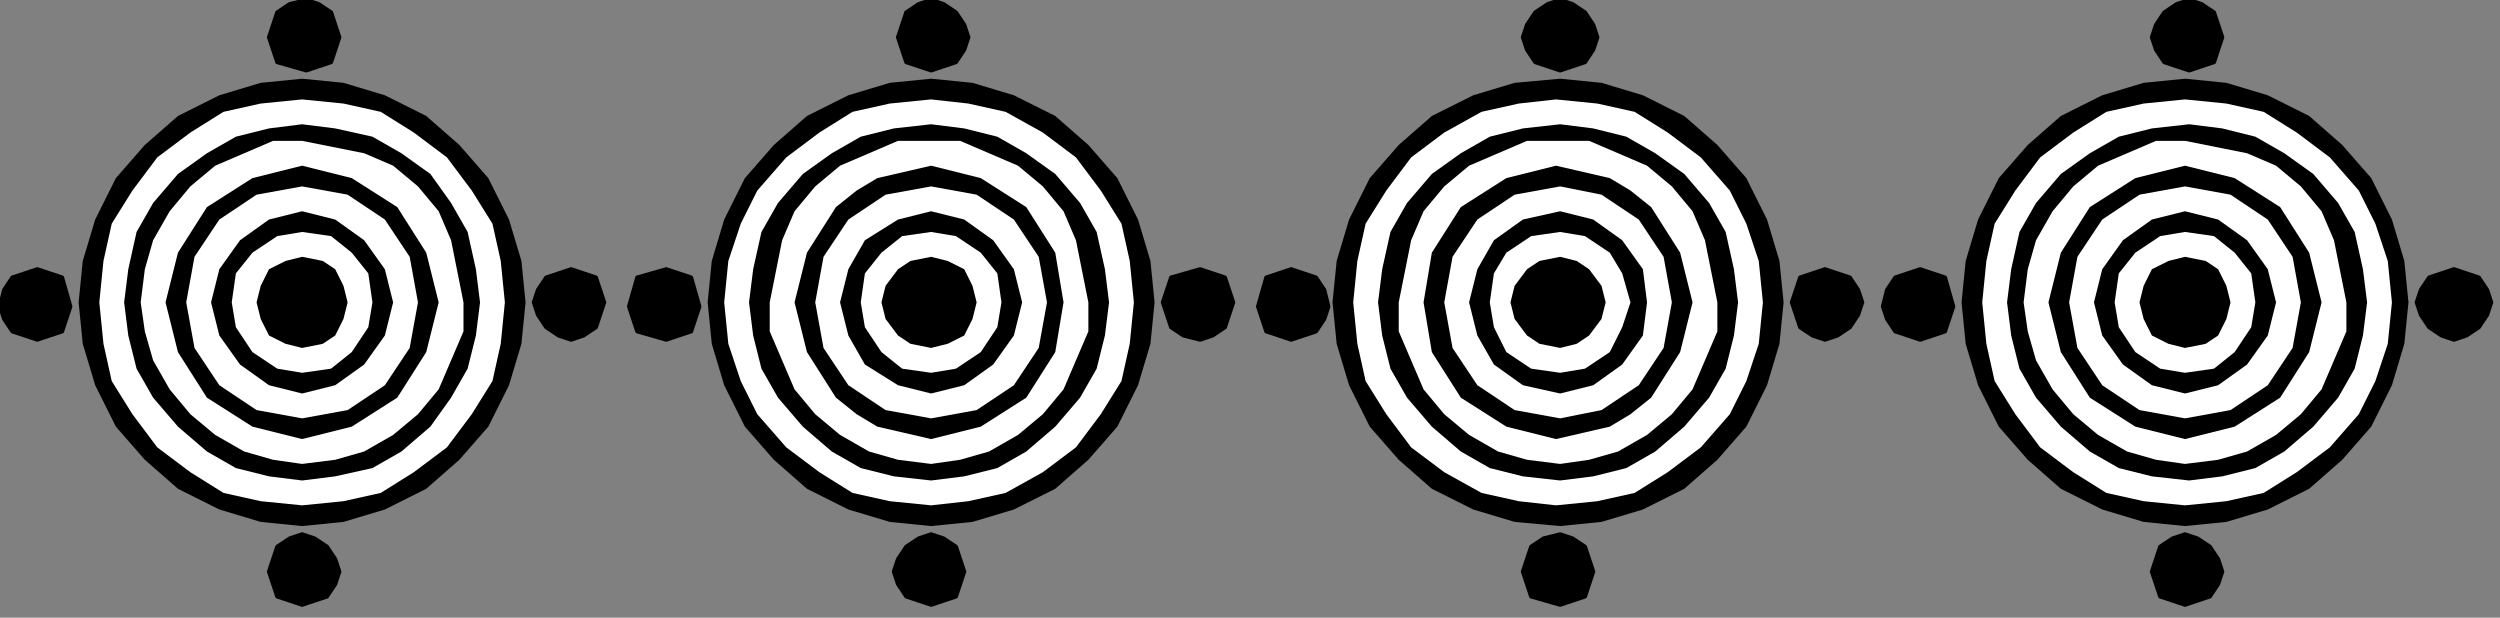
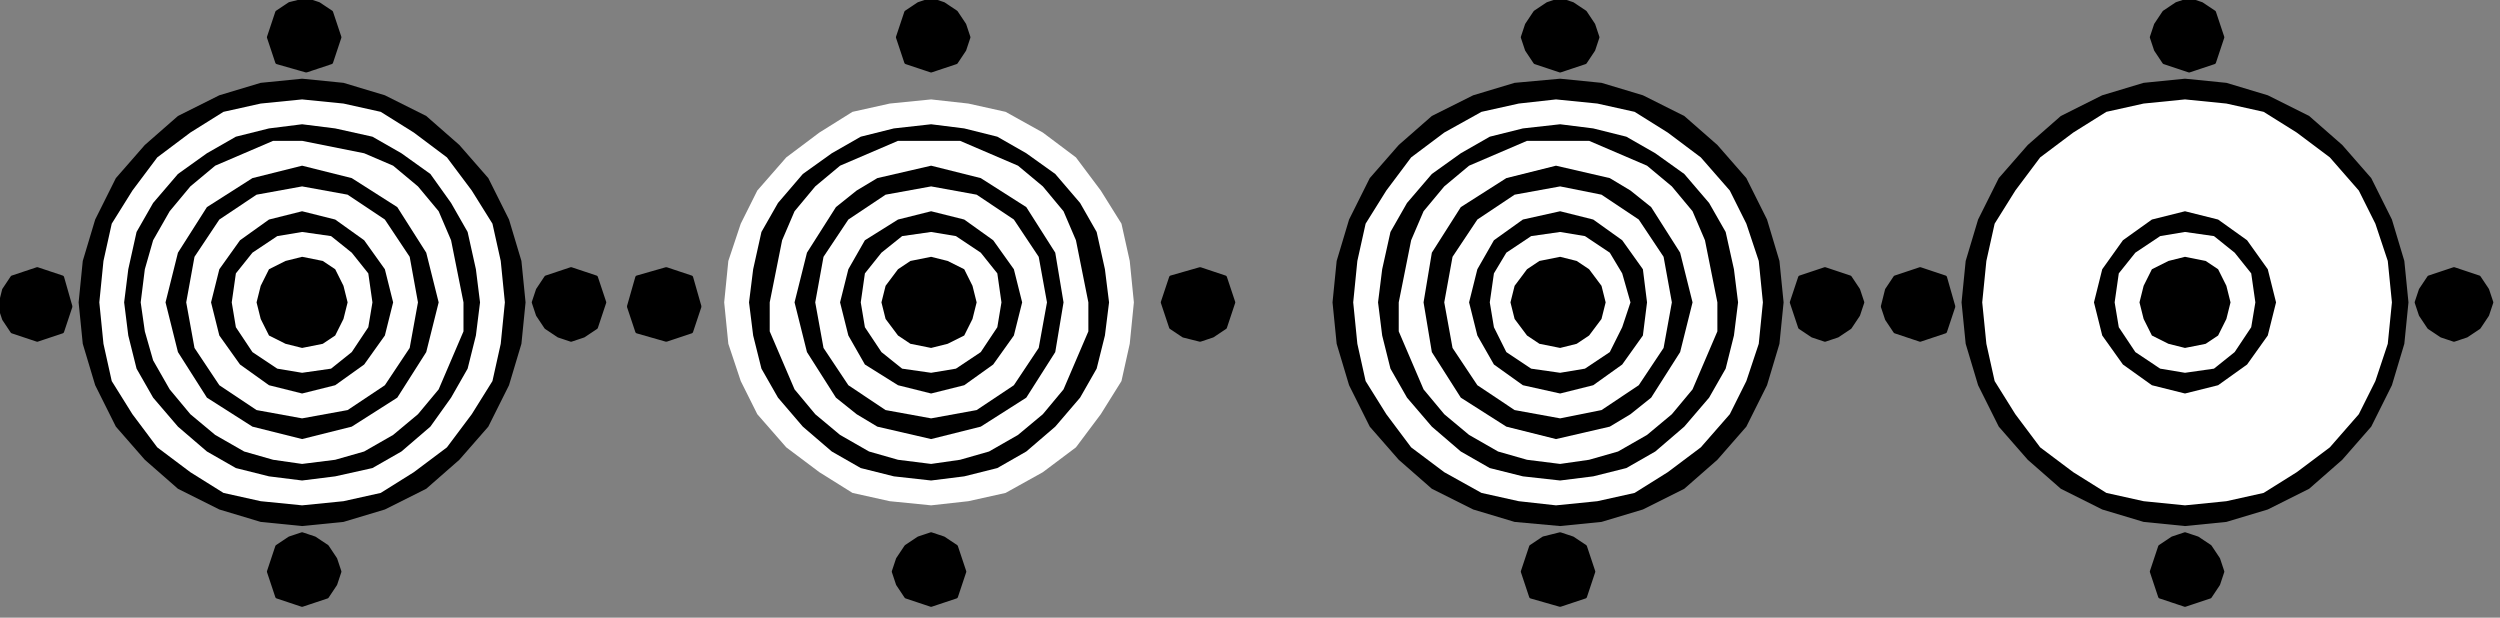
<svg xmlns="http://www.w3.org/2000/svg" xmlns:ns1="http://sodipodi.sourceforge.net/DTD/sodipodi-0.dtd" xmlns:ns2="http://www.inkscape.org/namespaces/inkscape" version="1.0" width="51.16mm" height="12.64mm" id="svg109" ns1:docname="BDRTN287.WMF">
  <rect width="100%" height="100%" fill="#808080" stroke="none" />
  <ns1:namedview pagecolor="#ffffff" bordercolor="#666666" borderopacity="1" objecttolerance="10" gridtolerance="10" guidetolerance="10" ns2:pageopacity="0" ns2:pageshadow="2" ns2:window-width="640" ns2:window-height="480" id="namedview111" />
  <defs id="defs3">
    <pattern id="WMFhbasepattern" patternUnits="userSpaceOnUse" width="6" height="6" x="0" y="0" />
  </defs>
  <path style="fill:#000000;fill-rule:evenodd;fill-opacity:1;stroke:#000000;stroke-width:0.32px;stroke-linecap:round;stroke-linejoin:round;stroke-miterlimit:4;stroke-dasharray:none;stroke-opacity:1;" d="  M 21.445,4.806   L 23.685,5.446   L 25.606,4.806   L 26.246,2.883   L 25.606,0.961   L 24.645,0.32   L 23.685,0   L 22.405,0.32   L 21.445,0.961   L 20.805,2.883   L 21.445,4.806  z " id="path5" />
  <path style="fill:#000000;fill-rule:evenodd;fill-opacity:1;stroke:#000000;stroke-width:0.32px;stroke-linecap:round;stroke-linejoin:round;stroke-miterlimit:4;stroke-dasharray:none;stroke-opacity:1;" d="  M 42.249,25.309   L 43.21,25.95   L 44.17,26.271   L 45.13,25.95   L 46.09,25.309   L 46.73,23.387   L 46.09,21.465   L 44.17,20.824   L 42.249,21.465   L 41.609,22.426   L 41.289,23.387   L 41.609,24.348   L 42.249,25.309  z " id="path7" />
  <path style="fill:#000000;fill-rule:evenodd;fill-opacity:1;stroke:#000000;stroke-width:0.32px;stroke-linecap:round;stroke-linejoin:round;stroke-miterlimit:4;stroke-dasharray:none;stroke-opacity:1;" d="  M 0.96,25.63   L 2.881,26.271   L 4.801,25.63   L 5.441,23.708   L 4.801,21.465   L 2.881,20.824   L 0.96,21.465   L 0.32,22.426   L 0,23.708   L 0.32,24.669   L 0.96,25.63  z " id="path9" />
  <path style="fill:#000000;fill-rule:evenodd;fill-opacity:1;stroke:#000000;stroke-width:0.32px;stroke-linecap:round;stroke-linejoin:round;stroke-miterlimit:4;stroke-dasharray:none;stroke-opacity:1;" d="  M 21.445,46.134   L 23.365,46.774   L 25.286,46.134   L 25.926,45.172   L 26.246,44.211   L 25.926,43.25   L 25.286,42.289   L 24.325,41.648   L 23.365,41.328   L 22.405,41.648   L 21.445,42.289   L 20.805,44.211   L 21.445,46.134  z " id="path11" />
  <path style="fill:#000000;fill-rule:evenodd;fill-opacity:1;stroke:none;" d="  M 11.202,35.561   L 13.763,37.804   L 16.964,39.406   L 20.164,40.367   L 23.365,40.687   L 26.566,40.367   L 29.767,39.406   L 32.967,37.804   L 35.528,35.561   L 37.768,32.998   L 39.369,29.795   L 40.329,26.591   L 40.649,23.387   L 40.329,20.183   L 39.369,16.98   L 37.768,13.776   L 35.528,11.213   L 32.967,8.97   L 29.767,7.369   L 26.566,6.407   L 23.365,6.087   L 20.164,6.407   L 16.964,7.369   L 13.763,8.97   L 11.202,11.213   L 8.962,13.776   L 7.362,16.98   L 6.401,20.183   L 6.081,23.387   L 6.401,26.591   L 7.362,29.795   L 8.962,32.998   L 11.202,35.561  z " id="path13" />
  <path style="fill:#ffffff;fill-rule:evenodd;fill-opacity:1;stroke:none;" d="  M 12.163,34.6   L 14.723,36.522   L 17.284,38.124   L 20.164,38.765   L 23.365,39.085   L 26.566,38.765   L 29.447,38.124   L 32.007,36.522   L 34.568,34.6   L 36.488,32.037   L 38.088,29.474   L 38.729,26.591   L 39.049,23.387   L 38.729,20.183   L 38.088,17.3   L 36.488,14.737   L 34.568,12.174   L 32.007,10.252   L 29.447,8.65   L 26.566,8.009   L 23.365,7.689   L 20.164,8.009   L 17.284,8.65   L 14.723,10.252   L 12.163,12.174   L 10.242,14.737   L 8.642,17.3   L 8.002,20.183   L 7.682,23.387   L 8.002,26.591   L 8.642,29.474   L 10.242,32.037   L 12.163,34.6  z " id="path15" />
  <path style="fill:#000000;fill-rule:evenodd;fill-opacity:1;stroke:none;" d="  M 13.763,32.998   L 16.004,34.921   L 18.244,36.202   L 20.805,36.843   L 23.365,37.163   L 25.926,36.843   L 28.806,36.202   L 31.047,34.921   L 33.287,32.998   L 34.888,30.756   L 36.168,28.513   L 36.808,25.95   L 37.128,23.387   L 36.808,20.824   L 36.168,17.941   L 34.888,15.698   L 33.287,13.456   L 31.047,11.854   L 28.806,10.572   L 25.926,9.932   L 23.365,9.611   L 20.805,9.932   L 18.244,10.572   L 16.004,11.854   L 13.763,13.456   L 11.843,15.698   L 10.562,17.941   L 9.922,20.824   L 9.602,23.387   L 9.922,25.95   L 10.562,28.513   L 11.843,30.756   L 13.763,32.998  z " id="path17" />
  <path style="fill:#ffffff;fill-rule:evenodd;fill-opacity:1;stroke:none;" d="  M 14.723,32.037   L 16.644,33.639   L 18.884,34.921   L 21.125,35.561   L 23.365,35.882   L 25.926,35.561   L 28.166,34.921   L 30.407,33.639   L 32.327,32.037   L 33.928,30.115   L 35.848,25.63   L 35.848,23.387   L 34.888,18.582   L 33.928,16.339   L 32.327,14.417   L 30.407,12.815   L 28.166,11.854   L 23.365,10.893   L 21.125,10.893   L 16.644,12.815   L 14.723,14.417   L 13.123,16.339   L 11.843,18.582   L 11.202,20.824   L 10.882,23.387   L 11.202,25.63   L 11.843,27.872   L 13.123,30.115   L 14.723,32.037  z " id="path19" />
  <path style="fill:#000000;fill-rule:evenodd;fill-opacity:1;stroke:none;" d="  M 16.004,30.756   L 19.524,32.998   L 23.365,33.959   L 27.206,32.998   L 30.727,30.756   L 32.967,27.232   L 33.928,23.387   L 32.967,19.543   L 30.727,16.019   L 27.206,13.776   L 23.365,12.815   L 19.524,13.776   L 16.004,16.019   L 13.763,19.543   L 12.803,23.387   L 13.763,27.232   L 16.004,30.756  z " id="path21" />
  <path style="fill:#ffffff;fill-rule:evenodd;fill-opacity:1;stroke:none;" d="  M 16.964,29.795   L 19.844,31.717   L 23.365,32.358   L 26.886,31.717   L 29.767,29.795   L 31.687,26.911   L 32.327,23.387   L 31.687,19.863   L 29.767,16.98   L 26.886,15.057   L 23.365,14.417   L 19.844,15.057   L 16.964,16.98   L 15.043,19.863   L 14.403,23.387   L 15.043,26.911   L 16.964,29.795  z " id="path23" />
  <path style="fill:#000000;fill-rule:evenodd;fill-opacity:1;stroke:none;" d="  M 18.564,28.193   L 20.805,29.795   L 23.365,30.435   L 25.926,29.795   L 28.166,28.193   L 29.767,25.95   L 30.407,23.387   L 29.767,20.824   L 28.166,18.582   L 25.926,16.98   L 23.365,16.339   L 20.805,16.98   L 18.564,18.582   L 16.964,20.824   L 16.324,23.387   L 16.964,25.95   L 18.564,28.193  z " id="path25" />
  <path style="fill:#ffffff;fill-rule:evenodd;fill-opacity:1;stroke:none;" d="  M 19.524,27.232   L 21.445,28.513   L 23.365,28.833   L 25.606,28.513   L 27.206,27.232   L 28.486,25.309   L 28.806,23.387   L 28.486,21.145   L 27.206,19.543   L 25.606,18.261   L 23.365,17.941   L 21.445,18.261   L 19.524,19.543   L 18.244,21.145   L 17.924,23.387   L 18.244,25.309   L 19.524,27.232  z " id="path27" />
  <path style="fill:#000000;fill-rule:evenodd;fill-opacity:1;stroke:none;" d="  M 20.805,25.95   L 22.085,26.591   L 23.365,26.911   L 24.966,26.591   L 25.926,25.95   L 26.566,24.669   L 26.886,23.387   L 26.566,22.106   L 25.926,20.824   L 24.966,20.183   L 23.365,19.863   L 22.085,20.183   L 20.805,20.824   L 20.164,22.106   L 19.844,23.387   L 20.164,24.669   L 20.805,25.95  z " id="path29" />
  <path style="fill:#000000;fill-rule:evenodd;fill-opacity:1;stroke:#000000;stroke-width:0.32px;stroke-linecap:round;stroke-linejoin:round;stroke-miterlimit:4;stroke-dasharray:none;stroke-opacity:1;" d="  M 70.096,4.806   L 72.016,5.446   L 73.936,4.806   L 74.577,3.844   L 74.897,2.883   L 74.577,1.922   L 73.936,0.961   L 72.976,0.32   L 72.016,0   L 71.056,0.32   L 70.096,0.961   L 69.455,2.883   L 70.096,4.806  z " id="path31" />
  <path style="fill:#000000;fill-rule:evenodd;fill-opacity:1;stroke:#000000;stroke-width:0.32px;stroke-linecap:round;stroke-linejoin:round;stroke-miterlimit:4;stroke-dasharray:none;stroke-opacity:1;" d="  M 90.58,25.309   L 91.54,25.95   L 92.821,26.271   L 93.781,25.95   L 94.741,25.309   L 95.381,23.387   L 94.741,21.465   L 92.821,20.824   L 90.58,21.465   L 89.94,23.387   L 90.58,25.309  z " id="path33" />
  <path style="fill:#000000;fill-rule:evenodd;fill-opacity:1;stroke:#000000;stroke-width:0.32px;stroke-linecap:round;stroke-linejoin:round;stroke-miterlimit:4;stroke-dasharray:none;stroke-opacity:1;" d="  M 49.291,25.63   L 51.531,26.271   L 53.452,25.63   L 54.092,23.708   L 53.452,21.465   L 51.531,20.824   L 49.291,21.465   L 48.651,23.708   L 49.291,25.63  z " id="path35" />
  <path style="fill:#000000;fill-rule:evenodd;fill-opacity:1;stroke:#000000;stroke-width:0.32px;stroke-linecap:round;stroke-linejoin:round;stroke-miterlimit:4;stroke-dasharray:none;stroke-opacity:1;" d="  M 70.096,46.134   L 72.016,46.774   L 73.936,46.134   L 74.577,44.211   L 73.936,42.289   L 72.976,41.648   L 72.016,41.328   L 71.056,41.648   L 70.096,42.289   L 69.455,43.25   L 69.135,44.211   L 69.455,45.172   L 70.096,46.134  z " id="path37" />
-   <path style="fill:#000000;fill-rule:evenodd;fill-opacity:1;stroke:none;" d="  M 59.853,35.561   L 62.414,37.804   L 65.615,39.406   L 68.815,40.367   L 72.016,40.687   L 75.217,40.367   L 78.417,39.406   L 81.618,37.804   L 84.179,35.561   L 86.419,32.998   L 88.02,29.795   L 88.98,26.591   L 89.3,23.387   L 88.98,20.183   L 88.02,16.98   L 86.419,13.776   L 84.179,11.213   L 81.618,8.97   L 78.417,7.369   L 75.217,6.407   L 72.016,6.087   L 68.815,6.407   L 65.615,7.369   L 62.414,8.97   L 59.853,11.213   L 57.613,13.776   L 56.012,16.98   L 55.052,20.183   L 54.732,23.387   L 55.052,26.591   L 56.012,29.795   L 57.613,32.998   L 59.853,35.561  z " id="path39" />
  <path style="fill:#ffffff;fill-rule:evenodd;fill-opacity:1;stroke:none;" d="  M 60.813,34.6   L 63.374,36.522   L 65.935,38.124   L 68.815,38.765   L 72.016,39.085   L 74.897,38.765   L 77.777,38.124   L 80.658,36.522   L 83.218,34.6   L 85.139,32.037   L 86.739,29.474   L 87.379,26.591   L 87.699,23.387   L 87.379,20.183   L 86.739,17.3   L 85.139,14.737   L 83.218,12.174   L 80.658,10.252   L 77.777,8.65   L 74.897,8.009   L 72.016,7.689   L 68.815,8.009   L 65.935,8.65   L 63.374,10.252   L 60.813,12.174   L 58.573,14.737   L 57.293,17.3   L 56.332,20.183   L 56.012,23.387   L 56.332,26.591   L 57.293,29.474   L 58.573,32.037   L 60.813,34.6  z " id="path41" />
  <path style="fill:#000000;fill-rule:evenodd;fill-opacity:1;stroke:none;" d="  M 62.094,32.998   L 64.334,34.921   L 66.575,36.202   L 69.135,36.843   L 72.016,37.163   L 74.577,36.843   L 77.137,36.202   L 79.378,34.921   L 81.618,32.998   L 83.539,30.756   L 84.819,28.513   L 85.459,25.95   L 85.779,23.387   L 85.459,20.824   L 84.819,17.941   L 83.539,15.698   L 81.618,13.456   L 79.378,11.854   L 77.137,10.572   L 74.577,9.932   L 72.016,9.611   L 69.135,9.932   L 66.575,10.572   L 64.334,11.854   L 62.094,13.456   L 60.173,15.698   L 58.893,17.941   L 58.253,20.824   L 57.933,23.387   L 58.253,25.95   L 58.893,28.513   L 60.173,30.756   L 62.094,32.998  z " id="path43" />
  <path style="fill:#ffffff;fill-rule:evenodd;fill-opacity:1;stroke:none;" d="  M 63.054,32.037   L 64.974,33.639   L 67.215,34.921   L 69.455,35.561   L 72.016,35.882   L 74.256,35.561   L 76.497,34.921   L 78.737,33.639   L 80.658,32.037   L 82.258,30.115   L 84.179,25.63   L 84.179,23.387   L 83.218,18.582   L 82.258,16.339   L 80.658,14.417   L 78.737,12.815   L 74.256,10.893   L 69.455,10.893   L 64.974,12.815   L 63.054,14.417   L 61.454,16.339   L 60.493,18.582   L 59.533,23.387   L 59.533,25.63   L 61.454,30.115   L 63.054,32.037  z " id="path45" />
  <path style="fill:#000000;fill-rule:evenodd;fill-opacity:1;stroke:none;" d="  M 64.654,30.756   L 66.255,32.037   L 67.855,32.998   L 72.016,33.959   L 75.857,32.998   L 79.378,30.756   L 81.618,27.232   L 82.258,23.387   L 81.618,19.543   L 79.378,16.019   L 75.857,13.776   L 72.016,12.815   L 67.855,13.776   L 66.255,14.737   L 64.654,16.019   L 62.414,19.543   L 61.454,23.387   L 62.414,27.232   L 64.654,30.756  z " id="path47" />
  <path style="fill:#ffffff;fill-rule:evenodd;fill-opacity:1;stroke:none;" d="  M 65.615,29.795   L 68.495,31.717   L 72.016,32.358   L 75.537,31.717   L 78.417,29.795   L 80.338,26.911   L 80.978,23.387   L 80.338,19.863   L 78.417,16.98   L 75.537,15.057   L 72.016,14.417   L 68.495,15.057   L 65.615,16.98   L 63.694,19.863   L 63.054,23.387   L 63.694,26.911   L 65.615,29.795  z " id="path49" />
  <path style="fill:#000000;fill-rule:evenodd;fill-opacity:1;stroke:none;" d="  M 66.895,28.193   L 69.455,29.795   L 72.016,30.435   L 74.577,29.795   L 76.817,28.193   L 78.417,25.95   L 79.058,23.387   L 78.417,20.824   L 76.817,18.582   L 74.577,16.98   L 72.016,16.339   L 69.455,16.98   L 66.895,18.582   L 65.615,20.824   L 64.974,23.387   L 65.615,25.95   L 66.895,28.193  z " id="path51" />
  <path style="fill:#ffffff;fill-rule:evenodd;fill-opacity:1;stroke:none;" d="  M 68.175,27.232   L 69.775,28.513   L 72.016,28.833   L 73.936,28.513   L 75.857,27.232   L 77.137,25.309   L 77.457,23.387   L 77.137,21.145   L 75.857,19.543   L 73.936,18.261   L 72.016,17.941   L 69.775,18.261   L 68.175,19.543   L 66.895,21.145   L 66.575,23.387   L 66.895,25.309   L 68.175,27.232  z " id="path53" />
  <path style="fill:#000000;fill-rule:evenodd;fill-opacity:1;stroke:none;" d="  M 69.455,25.95   L 70.416,26.591   L 72.016,26.911   L 73.296,26.591   L 74.577,25.95   L 75.217,24.669   L 75.537,23.387   L 75.217,22.106   L 74.577,20.824   L 73.296,20.183   L 72.016,19.863   L 70.416,20.183   L 69.455,20.824   L 68.495,22.106   L 68.175,23.387   L 68.495,24.669   L 69.455,25.95  z " id="path55" />
  <path style="fill:#000000;fill-rule:evenodd;fill-opacity:1;stroke:#000000;stroke-width:0.32px;stroke-linecap:round;stroke-linejoin:round;stroke-miterlimit:4;stroke-dasharray:none;stroke-opacity:1;" d="  M 118.746,4.806   L 120.667,5.446   L 122.587,4.806   L 123.227,3.844   L 123.547,2.883   L 123.227,1.922   L 122.587,0.961   L 121.627,0.32   L 120.667,0   L 119.707,0.32   L 118.746,0.961   L 118.106,1.922   L 117.786,2.883   L 118.106,3.844   L 118.746,4.806  z " id="path57" />
  <path style="fill:#000000;fill-rule:evenodd;fill-opacity:1;stroke:#000000;stroke-width:0.32px;stroke-linecap:round;stroke-linejoin:round;stroke-miterlimit:4;stroke-dasharray:none;stroke-opacity:1;" d="  M 139.231,25.309   L 140.191,25.95   L 141.151,26.271   L 142.111,25.95   L 143.072,25.309   L 143.712,24.348   L 144.032,23.387   L 143.712,22.426   L 143.072,21.465   L 141.151,20.824   L 139.231,21.465   L 138.591,23.387   L 139.231,25.309  z " id="path59" />
-   <path style="fill:#000000;fill-rule:evenodd;fill-opacity:1;stroke:#000000;stroke-width:0.32px;stroke-linecap:round;stroke-linejoin:round;stroke-miterlimit:4;stroke-dasharray:none;stroke-opacity:1;" d="  M 97.942,25.63   L 99.862,26.271   L 101.783,25.63   L 102.423,24.669   L 102.743,23.708   L 102.423,22.426   L 101.783,21.465   L 99.862,20.824   L 97.942,21.465   L 97.302,23.708   L 97.942,25.63  z " id="path61" />
  <path style="fill:#000000;fill-rule:evenodd;fill-opacity:1;stroke:#000000;stroke-width:0.32px;stroke-linecap:round;stroke-linejoin:round;stroke-miterlimit:4;stroke-dasharray:none;stroke-opacity:1;" d="  M 118.426,46.134   L 120.667,46.774   L 122.587,46.134   L 123.227,44.211   L 122.587,42.289   L 121.627,41.648   L 120.667,41.328   L 119.386,41.648   L 118.426,42.289   L 117.786,44.211   L 118.426,46.134  z " id="path63" />
  <path style="fill:#000000;fill-rule:evenodd;fill-opacity:1;stroke:none;" d="  M 108.184,35.561   L 110.745,37.804   L 113.945,39.406   L 117.146,40.367   L 120.667,40.687   L 123.867,40.367   L 127.068,39.406   L 130.269,37.804   L 132.829,35.561   L 135.07,32.998   L 136.67,29.795   L 137.63,26.591   L 137.951,23.387   L 137.63,20.183   L 136.67,16.98   L 135.07,13.776   L 132.829,11.213   L 130.269,8.97   L 127.068,7.369   L 123.867,6.407   L 120.667,6.087   L 117.146,6.407   L 113.945,7.369   L 110.745,8.97   L 108.184,11.213   L 105.943,13.776   L 104.343,16.98   L 103.383,20.183   L 103.063,23.387   L 103.383,26.591   L 104.343,29.795   L 105.943,32.998   L 108.184,35.561  z " id="path65" />
  <path style="fill:#ffffff;fill-rule:evenodd;fill-opacity:1;stroke:none;" d="  M 109.144,34.6   L 111.705,36.522   L 114.585,38.124   L 117.466,38.765   L 120.347,39.085   L 123.547,38.765   L 126.428,38.124   L 128.989,36.522   L 131.549,34.6   L 133.79,32.037   L 135.07,29.474   L 136.03,26.591   L 136.35,23.387   L 136.03,20.183   L 135.07,17.3   L 133.79,14.737   L 131.549,12.174   L 128.989,10.252   L 126.428,8.65   L 123.547,8.009   L 120.347,7.689   L 117.466,8.009   L 114.585,8.65   L 111.705,10.252   L 109.144,12.174   L 107.224,14.737   L 105.623,17.3   L 104.983,20.183   L 104.663,23.387   L 104.983,26.591   L 105.623,29.474   L 107.224,32.037   L 109.144,34.6  z " id="path67" />
  <path style="fill:#000000;fill-rule:evenodd;fill-opacity:1;stroke:none;" d="  M 110.745,32.998   L 112.985,34.921   L 115.226,36.202   L 117.786,36.843   L 120.667,37.163   L 123.227,36.843   L 125.788,36.202   L 128.028,34.921   L 130.269,32.998   L 132.189,30.756   L 133.47,28.513   L 134.11,25.95   L 134.43,23.387   L 134.11,20.824   L 133.47,17.941   L 132.189,15.698   L 130.269,13.456   L 128.028,11.854   L 125.788,10.572   L 123.227,9.932   L 120.667,9.611   L 117.786,9.932   L 115.226,10.572   L 112.985,11.854   L 110.745,13.456   L 108.824,15.698   L 107.544,17.941   L 106.904,20.824   L 106.584,23.387   L 106.904,25.95   L 107.544,28.513   L 108.824,30.756   L 110.745,32.998  z " id="path69" />
  <path style="fill:#ffffff;fill-rule:evenodd;fill-opacity:1;stroke:none;" d="  M 111.705,32.037   L 113.625,33.639   L 115.866,34.921   L 118.106,35.561   L 120.667,35.882   L 122.907,35.561   L 125.148,34.921   L 127.388,33.639   L 129.309,32.037   L 130.909,30.115   L 132.829,25.63   L 132.829,23.387   L 131.869,18.582   L 130.909,16.339   L 129.309,14.417   L 127.388,12.815   L 122.907,10.893   L 118.106,10.893   L 113.625,12.815   L 111.705,14.417   L 110.104,16.339   L 109.144,18.582   L 108.184,23.387   L 108.184,25.63   L 110.104,30.115   L 111.705,32.037  z " id="path71" />
  <path style="fill:#000000;fill-rule:evenodd;fill-opacity:1;stroke:none;" d="  M 112.985,30.756   L 116.506,32.998   L 120.347,33.959   L 124.508,32.998   L 126.108,32.037   L 127.708,30.756   L 129.949,27.232   L 130.909,23.387   L 129.949,19.543   L 127.708,16.019   L 126.108,14.737   L 124.508,13.776   L 120.347,12.815   L 116.506,13.776   L 112.985,16.019   L 110.745,19.543   L 110.104,23.387   L 110.745,27.232   L 112.985,30.756  z " id="path73" />
  <path style="fill:#ffffff;fill-rule:evenodd;fill-opacity:1;stroke:none;" d="  M 114.265,29.795   L 117.146,31.717   L 120.667,32.358   L 123.867,31.717   L 126.748,29.795   L 128.669,26.911   L 129.309,23.387   L 128.669,19.863   L 126.748,16.98   L 123.867,15.057   L 120.667,14.417   L 117.146,15.057   L 114.265,16.98   L 112.345,19.863   L 111.705,23.387   L 112.345,26.911   L 114.265,29.795  z " id="path75" />
  <path style="fill:#000000;fill-rule:evenodd;fill-opacity:1;stroke:none;" d="  M 115.546,28.193   L 117.786,29.795   L 120.667,30.435   L 123.227,29.795   L 125.468,28.193   L 127.068,25.95   L 127.388,23.387   L 127.068,20.824   L 125.468,18.582   L 123.227,16.98   L 120.667,16.339   L 117.786,16.98   L 115.546,18.582   L 114.265,20.824   L 113.625,23.387   L 114.265,25.95   L 115.546,28.193  z " id="path77" />
  <path style="fill:#ffffff;fill-rule:evenodd;fill-opacity:1;stroke:none;" d="  M 116.506,27.232   L 118.426,28.513   L 120.667,28.833   L 122.587,28.513   L 124.508,27.232   L 125.468,25.309   L 126.108,23.387   L 125.468,21.145   L 124.508,19.543   L 122.587,18.261   L 120.667,17.941   L 118.426,18.261   L 116.506,19.543   L 115.546,21.145   L 115.226,23.387   L 115.546,25.309   L 116.506,27.232  z " id="path79" />
  <path style="fill:#000000;fill-rule:evenodd;fill-opacity:1;stroke:none;" d="  M 118.106,25.95   L 119.066,26.591   L 120.667,26.911   L 121.947,26.591   L 122.907,25.95   L 123.867,24.669   L 124.188,23.387   L 123.867,22.106   L 122.907,20.824   L 121.947,20.183   L 120.667,19.863   L 119.066,20.183   L 118.106,20.824   L 117.146,22.106   L 116.826,23.387   L 117.146,24.669   L 118.106,25.95  z " id="path81" />
  <path style="fill:#000000;fill-rule:evenodd;fill-opacity:1;stroke:#000000;stroke-width:0.32px;stroke-linecap:round;stroke-linejoin:round;stroke-miterlimit:4;stroke-dasharray:none;stroke-opacity:1;" d="  M 167.397,4.806   L 169.318,5.446   L 171.238,4.806   L 171.878,2.883   L 171.238,0.961   L 170.278,0.32   L 169.318,0   L 168.357,0.32   L 167.397,0.961   L 166.757,1.922   L 166.437,2.883   L 166.757,3.844   L 167.397,4.806  z " id="path83" />
  <path style="fill:#000000;fill-rule:evenodd;fill-opacity:1;stroke:#000000;stroke-width:0.32px;stroke-linecap:round;stroke-linejoin:round;stroke-miterlimit:4;stroke-dasharray:none;stroke-opacity:1;" d="  M 187.882,25.309   L 188.842,25.95   L 189.802,26.271   L 190.762,25.95   L 191.722,25.309   L 192.363,24.348   L 192.683,23.387   L 192.363,22.426   L 191.722,21.465   L 189.802,20.824   L 187.882,21.465   L 187.241,22.426   L 186.921,23.387   L 187.241,24.348   L 187.882,25.309  z " id="path85" />
  <path style="fill:#000000;fill-rule:evenodd;fill-opacity:1;stroke:#000000;stroke-width:0.32px;stroke-linecap:round;stroke-linejoin:round;stroke-miterlimit:4;stroke-dasharray:none;stroke-opacity:1;" d="  M 146.592,25.63   L 148.513,26.271   L 150.433,25.63   L 151.073,23.708   L 150.433,21.465   L 148.513,20.824   L 146.592,21.465   L 145.952,22.426   L 145.632,23.708   L 145.952,24.669   L 146.592,25.63  z " id="path87" />
  <path style="fill:#000000;fill-rule:evenodd;fill-opacity:1;stroke:#000000;stroke-width:0.32px;stroke-linecap:round;stroke-linejoin:round;stroke-miterlimit:4;stroke-dasharray:none;stroke-opacity:1;" d="  M 167.077,46.134   L 168.997,46.774   L 170.918,46.134   L 171.558,45.172   L 171.878,44.211   L 171.558,43.25   L 170.918,42.289   L 169.958,41.648   L 168.997,41.328   L 168.037,41.648   L 167.077,42.289   L 166.437,44.211   L 167.077,46.134  z " id="path89" />
  <path style="fill:#000000;fill-rule:evenodd;fill-opacity:1;stroke:none;" d="  M 156.835,35.561   L 159.395,37.804   L 162.596,39.406   L 165.797,40.367   L 168.997,40.687   L 172.198,40.367   L 175.399,39.406   L 178.6,37.804   L 181.16,35.561   L 183.401,32.998   L 185.001,29.795   L 185.961,26.591   L 186.281,23.387   L 185.961,20.183   L 185.001,16.98   L 183.401,13.776   L 181.16,11.213   L 178.6,8.97   L 175.399,7.369   L 172.198,6.407   L 168.997,6.087   L 165.797,6.407   L 162.596,7.369   L 159.395,8.97   L 156.835,11.213   L 154.594,13.776   L 152.994,16.98   L 152.034,20.183   L 151.714,23.387   L 152.034,26.591   L 152.994,29.795   L 154.594,32.998   L 156.835,35.561  z " id="path91" />
  <path style="fill:#ffffff;fill-rule:evenodd;fill-opacity:1;stroke:none;" d="  M 157.795,34.6   L 160.356,36.522   L 162.916,38.124   L 165.797,38.765   L 168.997,39.085   L 172.198,38.765   L 175.079,38.124   L 177.639,36.522   L 180.2,34.6   L 182.44,32.037   L 183.721,29.474   L 184.681,26.591   L 185.001,23.387   L 184.681,20.183   L 183.721,17.3   L 182.44,14.737   L 180.2,12.174   L 177.639,10.252   L 175.079,8.65   L 172.198,8.009   L 168.997,7.689   L 165.797,8.009   L 162.916,8.65   L 160.356,10.252   L 157.795,12.174   L 155.875,14.737   L 154.274,17.3   L 153.634,20.183   L 153.314,23.387   L 153.634,26.591   L 154.274,29.474   L 155.875,32.037   L 157.795,34.6  z " id="path93" />
-   <path style="fill:#000000;fill-rule:evenodd;fill-opacity:1;stroke:none;" d="  M 159.395,32.998   L 161.636,34.921   L 163.876,36.202   L 166.437,36.843   L 169.318,37.163   L 171.878,36.843   L 174.439,36.202   L 176.679,34.921   L 178.92,32.998   L 180.84,30.756   L 182.12,28.513   L 182.76,25.95   L 183.081,23.387   L 182.76,20.824   L 182.12,17.941   L 180.84,15.698   L 178.92,13.456   L 176.679,11.854   L 174.439,10.572   L 171.878,9.932   L 169.318,9.611   L 166.437,9.932   L 163.876,10.572   L 161.636,11.854   L 159.395,13.456   L 157.475,15.698   L 156.195,17.941   L 155.554,20.824   L 155.234,23.387   L 155.554,25.95   L 156.195,28.513   L 157.475,30.756   L 159.395,32.998  z " id="path95" />
  <path style="fill:#ffffff;fill-rule:evenodd;fill-opacity:1;stroke:none;" d="  M 160.356,32.037   L 162.276,33.639   L 164.516,34.921   L 166.757,35.561   L 168.997,35.882   L 171.558,35.561   L 173.799,34.921   L 176.039,33.639   L 177.959,32.037   L 179.56,30.115   L 181.48,25.63   L 181.48,23.387   L 180.52,18.582   L 179.56,16.339   L 177.959,14.417   L 176.039,12.815   L 173.799,11.854   L 168.997,10.893   L 166.757,10.893   L 162.276,12.815   L 160.356,14.417   L 158.755,16.339   L 157.475,18.582   L 156.835,20.824   L 156.515,23.387   L 156.835,25.63   L 157.475,27.872   L 158.755,30.115   L 160.356,32.037  z " id="path97" />
-   <path style="fill:#000000;fill-rule:evenodd;fill-opacity:1;stroke:none;" d="  M 161.636,30.756   L 165.157,32.998   L 168.997,33.959   L 172.838,32.998   L 176.359,30.756   L 178.6,27.232   L 179.56,23.387   L 178.6,19.543   L 176.359,16.019   L 172.838,13.776   L 168.997,12.815   L 165.157,13.776   L 161.636,16.019   L 159.395,19.543   L 158.435,23.387   L 159.395,27.232   L 161.636,30.756  z " id="path99" />
  <path style="fill:#ffffff;fill-rule:evenodd;fill-opacity:1;stroke:none;" d="  M 162.596,29.795   L 165.477,31.717   L 168.997,32.358   L 172.518,31.717   L 175.399,29.795   L 177.319,26.911   L 177.959,23.387   L 177.319,19.863   L 175.399,16.98   L 172.518,15.057   L 168.997,14.417   L 165.477,15.057   L 162.596,16.98   L 160.676,19.863   L 160.035,23.387   L 160.676,26.911   L 162.596,29.795  z " id="path101" />
  <path style="fill:#000000;fill-rule:evenodd;fill-opacity:1;stroke:none;" d="  M 164.196,28.193   L 166.437,29.795   L 168.997,30.435   L 171.558,29.795   L 173.799,28.193   L 175.399,25.95   L 176.039,23.387   L 175.399,20.824   L 173.799,18.582   L 171.558,16.98   L 168.997,16.339   L 166.437,16.98   L 164.196,18.582   L 162.596,20.824   L 161.956,23.387   L 162.596,25.95   L 164.196,28.193  z " id="path103" />
  <path style="fill:#ffffff;fill-rule:evenodd;fill-opacity:1;stroke:none;" d="  M 165.157,27.232   L 167.077,28.513   L 168.997,28.833   L 171.238,28.513   L 172.838,27.232   L 174.119,25.309   L 174.439,23.387   L 174.119,21.145   L 172.838,19.543   L 171.238,18.261   L 168.997,17.941   L 167.077,18.261   L 165.157,19.543   L 163.876,21.145   L 163.556,23.387   L 163.876,25.309   L 165.157,27.232  z " id="path105" />
  <path style="fill:#000000;fill-rule:evenodd;fill-opacity:1;stroke:none;" d="  M 166.437,25.95   L 167.717,26.591   L 168.997,26.911   L 170.598,26.591   L 171.558,25.95   L 172.198,24.669   L 172.518,23.387   L 172.198,22.106   L 171.558,20.824   L 170.598,20.183   L 168.997,19.863   L 167.717,20.183   L 166.437,20.824   L 165.797,22.106   L 165.477,23.387   L 165.797,24.669   L 166.437,25.95  z " id="path107" />
</svg>